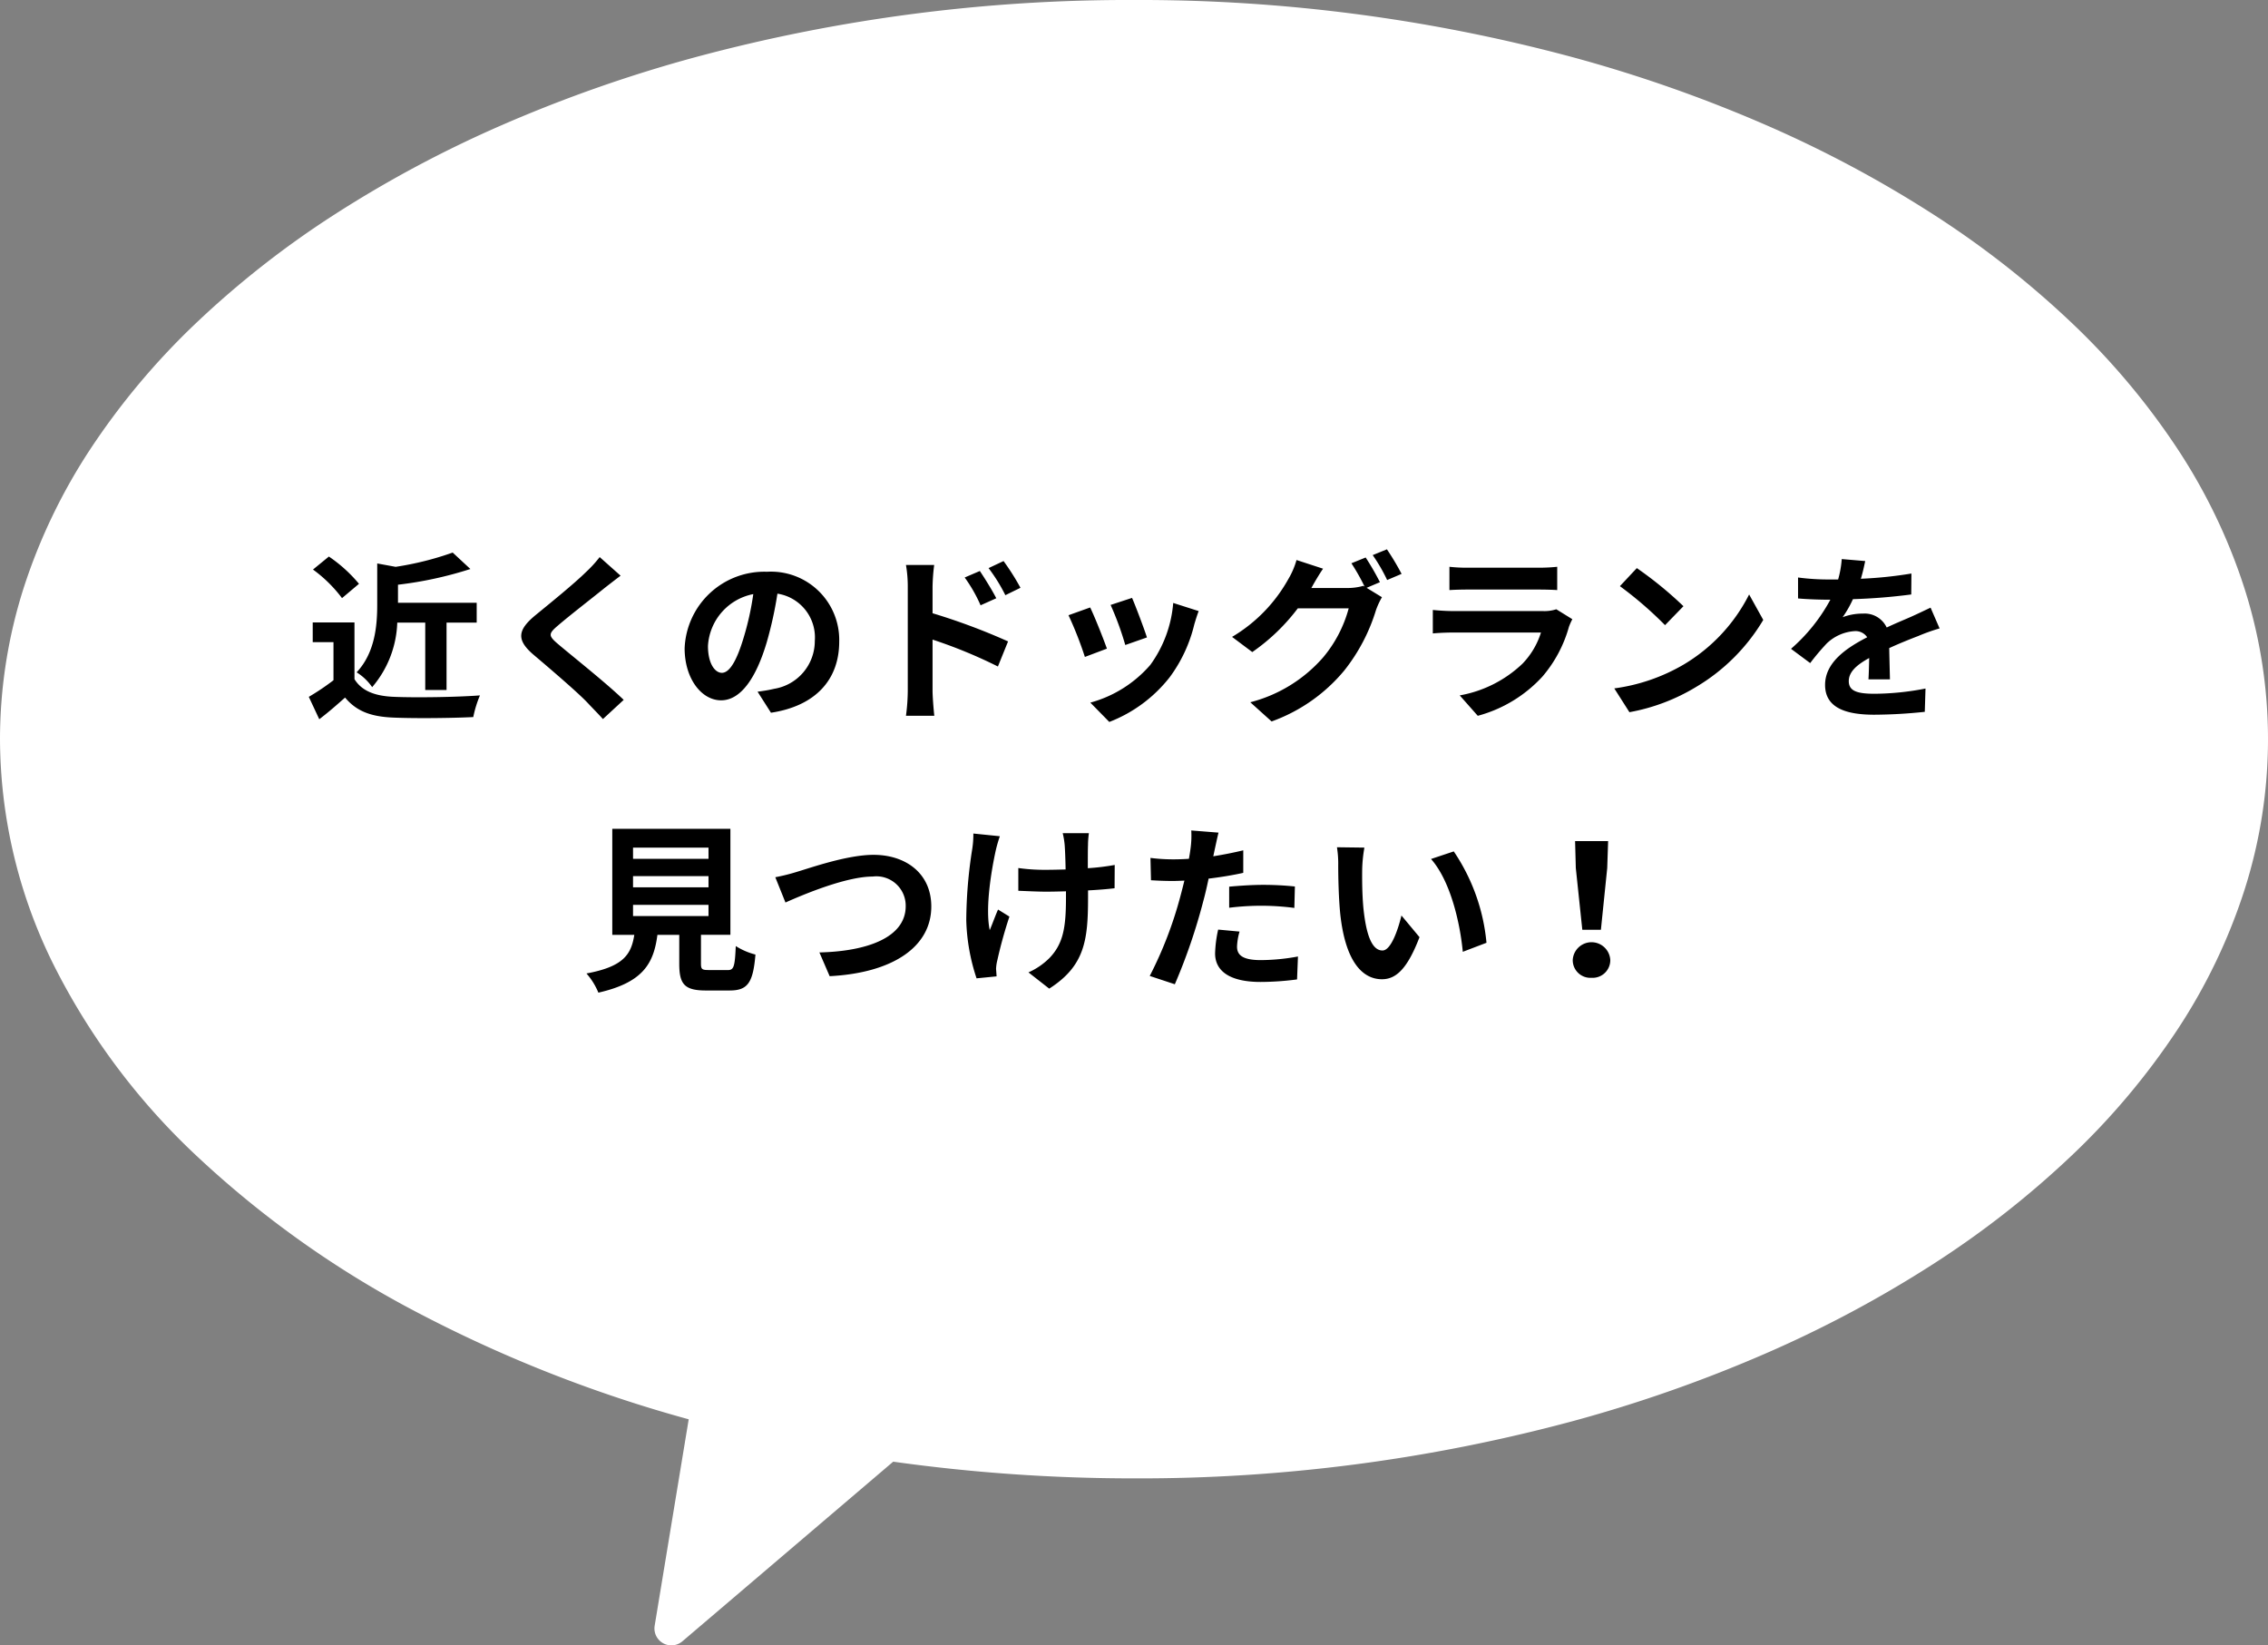
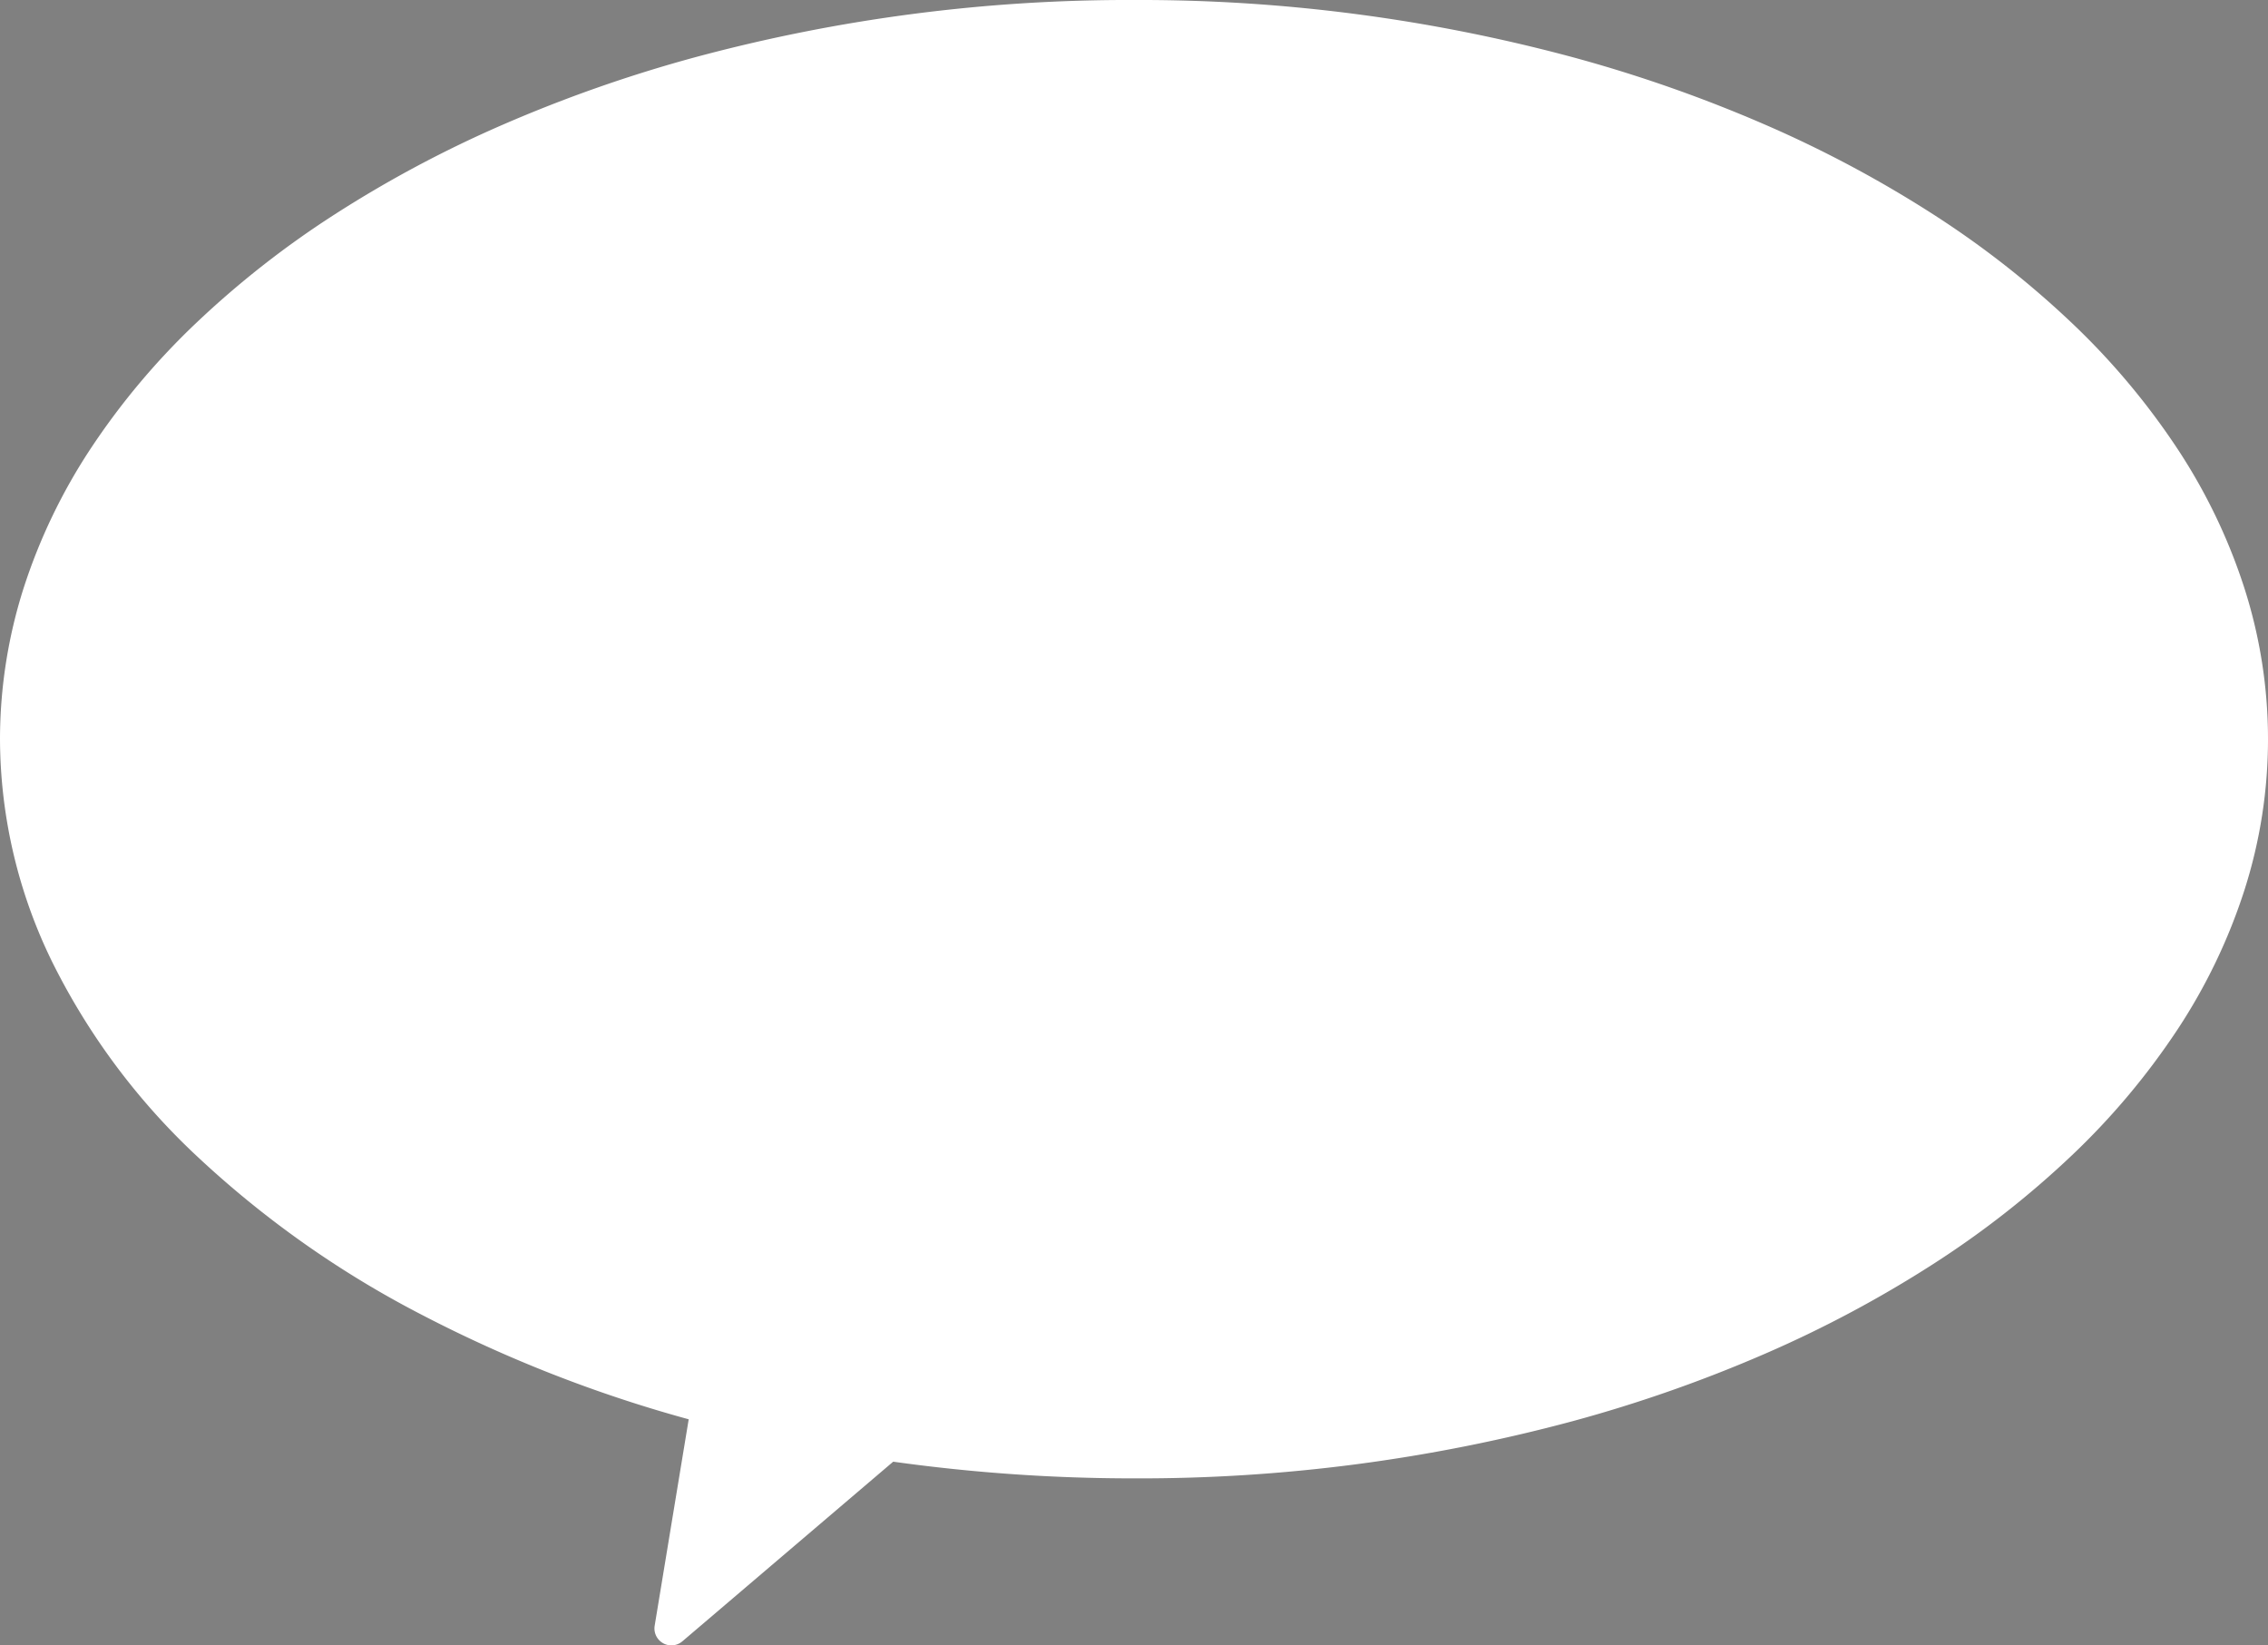
<svg xmlns="http://www.w3.org/2000/svg" width="201" height="145.798" viewBox="0 0 201 145.798">
  <rect x="0" y="0" width="201" height="145.798" fill="#808080" stroke="none" />
  <g id="グループ_991" data-name="グループ 991" transform="translate(-673.753 -1130.749)">
    <g id="グループ_869" data-name="グループ 869" transform="translate(675.253 1132.249)">
      <path id="パス_4145" data-name="パス 4145" d="M1,65C1,29.654,45.324,1,100,1s99,28.654,99,64-44.324,64-99,64a151.753,151.753,0,0,1-21.8-1.56L59,143.8l3.236-19.624C26.295,114.578,1,91.7,1,65" transform="translate(-1 -1)" fill="#fff" />
      <path id="パス_4146" data-name="パス 4146" d="M100-.5a147.645,147.645,0,0,1,38.931,5.083,125.112,125.112,0,0,1,17.021,5.973,104.455,104.455,0,0,1,14.866,7.93,82.979,82.979,0,0,1,12.312,9.648,64.061,64.061,0,0,1,9.346,11.134,50.543,50.543,0,0,1,5.943,12.382,43.862,43.862,0,0,1,0,26.7,50.543,50.543,0,0,1-5.943,12.382,64.061,64.061,0,0,1-9.346,11.134,82.979,82.979,0,0,1-12.312,9.648,104.455,104.455,0,0,1-14.866,7.93,125.111,125.111,0,0,1-17.021,5.973A147.645,147.645,0,0,1,100,130.5a153.82,153.82,0,0,1-21.341-1.479L59.973,144.94a1.5,1.5,0,0,1-2.453-1.386l3.016-18.288a119.759,119.759,0,0,1-23.73-9.3,88.436,88.436,0,0,1-19.7-13.872A60.17,60.17,0,0,1,4.164,84.815,45.133,45.133,0,0,1-.5,65,44.2,44.2,0,0,1,1.581,51.649,50.543,50.543,0,0,1,7.525,39.267a64.061,64.061,0,0,1,9.346-11.134,82.979,82.979,0,0,1,12.312-9.648,104.455,104.455,0,0,1,14.866-7.93A125.112,125.112,0,0,1,61.069,4.583,147.645,147.645,0,0,1,100-.5Zm0,128c53.762,0,97.5-28.037,97.5-62.5S153.762,2.5,100,2.5,2.5,30.537,2.5,65c0,12.5,5.765,24.57,16.672,34.913A85.445,85.445,0,0,0,38.2,113.307a117.467,117.467,0,0,0,24.419,9.417,1.5,1.5,0,0,1,1.093,1.693L61.147,140l16.081-13.7a1.5,1.5,0,0,1,1.188-.343A150.652,150.652,0,0,0,100,127.5Z" transform="translate(-1 -1)" fill="#fff" />
    </g>
-     <path id="パス_14047" data-name="パス 14047" d="M-62.56-7.328V-1.36h1.888V-7.328H-58v-1.76h-6.976v-1.6A33.666,33.666,0,0,0-58.56-12.08l-1.568-1.456a27.31,27.31,0,0,1-5.056,1.264l-1.632-.3v3.648c0,1.856-.192,4.256-1.824,6a4.685,4.685,0,0,1,1.376,1.312A9.249,9.249,0,0,0-65.04-7.328Zm-5.872-3.44A12.812,12.812,0,0,0-71.1-13.184l-1.408,1.152A12.108,12.108,0,0,1-69.936-9.5Zm-.4,3.424h-3.7V-5.6h1.84v3.376A21.013,21.013,0,0,1-72.88-.752l.928,1.984c.88-.672,1.584-1.3,2.288-1.92,1.04,1.248,2.352,1.7,4.32,1.776,1.9.08,5.12.048,7.04-.048a9.965,9.965,0,0,1,.592-1.92c-2.128.16-5.728.208-7.6.128-1.664-.064-2.864-.5-3.52-1.568ZM-47.1-13.136a10.944,10.944,0,0,1-1.216,1.328c-1.072,1.056-3.248,2.816-4.48,3.824-1.584,1.312-1.712,2.192-.144,3.52,1.456,1.232,3.872,3.3,4.736,4.208.448.48.944.976,1.392,1.472l1.84-1.7C-46.544-2-49.6-4.416-50.784-5.424c-.864-.736-.88-.912-.032-1.632,1.056-.912,3.152-2.528,4.176-3.36.368-.288.9-.7,1.392-1.072ZM-36.272-2.88c-.592,0-1.232-.784-1.232-2.384a4.968,4.968,0,0,1,4.016-4.592,25.433,25.433,0,0,1-.848,3.84C-34.976-3.872-35.616-2.88-36.272-2.88ZM-31.92.656c4-.608,6.048-2.976,6.048-6.3a6.047,6.047,0,0,0-6.4-6.192,7.066,7.066,0,0,0-7.3,6.784c0,2.672,1.488,4.608,3.232,4.608,1.728,0,3.1-1.952,4.048-5.152a34.434,34.434,0,0,0,.944-4.3,3.922,3.922,0,0,1,3.312,4.192,4.29,4.29,0,0,1-3.6,4.24c-.416.1-.864.176-1.472.256ZM-9.808-10.416a21.19,21.19,0,0,0-1.5-2.368l-1.328.624a14.981,14.981,0,0,1,1.488,2.4Zm-2.144.928c-.368-.72-1.008-1.744-1.456-2.416l-1.344.576a13.036,13.036,0,0,1,1.408,2.464ZM-17.6-10.5a17.4,17.4,0,0,1,.144-1.936h-2.5a11.29,11.29,0,0,1,.16,1.936v9.2a17.325,17.325,0,0,1-.16,2.224h2.512C-17.52.272-17.6-.848-17.6-1.3V-5.824A42.863,42.863,0,0,1-11.808-3.44l.9-2.224A55.663,55.663,0,0,0-17.6-8.16ZM.08-9.52l-1.9.624a26.65,26.65,0,0,1,1.3,3.552l1.92-.672C1.168-6.752.384-8.832.08-9.52Zm3.648.448A10.783,10.783,0,0,1,1.7-3.584,10.766,10.766,0,0,1-3.616-.24l1.68,1.712A12.5,12.5,0,0,0,3.424-2.5,12.9,12.9,0,0,0,5.6-7.184c.1-.32.192-.656.384-1.168Zm-7.36.4-1.92.688A32.318,32.318,0,0,1-4.1-4.288l1.952-.736C-2.464-5.92-3.232-7.856-3.632-8.672Zm25.68-2.24A23.427,23.427,0,0,0,20.784-13.1l-1.264.512a18.554,18.554,0,0,1,1.168,2.064l-.112-.064a5.04,5.04,0,0,1-1.392.192H15.968l.048-.08c.192-.352.608-1.072.992-1.632l-2.352-.768a7,7,0,0,1-.72,1.68A13.69,13.69,0,0,1,8.944-6.064L10.736-4.72a17.566,17.566,0,0,0,4.032-3.872H19.28A11.318,11.318,0,0,1,17.008-4.24,12.8,12.8,0,0,1,10.56-.272l1.888,1.7A14.9,14.9,0,0,0,18.9-3.1a16.148,16.148,0,0,0,2.8-5.344,6.78,6.78,0,0,1,.528-1.136l-1.36-.832Zm-.64-2.4a15.228,15.228,0,0,1,1.28,2.208l1.28-.544a22.845,22.845,0,0,0-1.3-2.176Zm16.272,4.8a3.375,3.375,0,0,1-1.168.16h-7.92c-.5,0-1.184-.032-1.856-.1v2.08c.672-.064,1.472-.08,1.856-.08H36.32A6.941,6.941,0,0,1,34.672-3.68,10.783,10.783,0,0,1,29.12-.88L30.72.928a11.981,11.981,0,0,0,5.712-3.456A11.5,11.5,0,0,0,38.8-6.96a5.928,5.928,0,0,1,.3-.672Zm-9.472-1.7c.464-.032,1.152-.048,1.664-.048H36c.576,0,1.328.016,1.76.048v-2.064a15.085,15.085,0,0,1-1.728.08h-6.16a13.487,13.487,0,0,1-1.664-.08ZM44.816-12.16l-1.5,1.6a33.268,33.268,0,0,1,4,3.456l1.632-1.68A33.6,33.6,0,0,0,44.816-12.16Zm-2,10.656L44.16.608A17.328,17.328,0,0,0,50.1-1.648a17.014,17.014,0,0,0,5.92-5.92L54.768-9.824A15.172,15.172,0,0,1,48.944-3.6,16.491,16.491,0,0,1,42.816-1.5Zm24.432-.8c-.016-.72-.048-1.888-.064-2.768.976-.448,1.872-.8,2.576-1.072a16.8,16.8,0,0,1,1.888-.672l-.8-1.84c-.576.272-1.136.544-1.744.816-.656.288-1.328.56-2.144.944a2.158,2.158,0,0,0-2.112-1.232,4.959,4.959,0,0,0-1.792.32,9.679,9.679,0,0,0,.912-1.6,51.618,51.618,0,0,0,5.168-.416l.016-1.856a36.589,36.589,0,0,1-4.48.464c.192-.64.3-1.184.384-1.568l-2.08-.176a8.817,8.817,0,0,1-.32,1.808h-.768a20.329,20.329,0,0,1-2.784-.176v1.856c.864.08,2.032.112,2.672.112h.192A15.488,15.488,0,0,1,58.48-5.008l1.7,1.264a20.292,20.292,0,0,1,1.472-1.744,3.921,3.921,0,0,1,2.48-1.088,1.238,1.238,0,0,1,1.1.544C63.424-5.1,61.5-3.824,61.5-1.808,61.5.24,63.376.832,65.856.832a43.839,43.839,0,0,0,4.48-.256L70.4-1.488a24.236,24.236,0,0,1-4.5.464c-1.552,0-2.3-.24-2.3-1.12,0-.784.64-1.408,1.808-2.048-.016.688-.032,1.424-.064,1.888ZM-44.144,17.68h6.688v.992h-6.688Zm0-2.544h6.688v.992h-6.688Zm0-2.528h6.688V13.6h-6.688Zm6.72,10.848c-.608,0-.7-.064-.7-.576V20.336h2.608V10.944H-45.984v9.392h1.952c-.272,1.744-.96,2.816-4.24,3.424a6.03,6.03,0,0,1,1.056,1.7c3.952-.9,4.9-2.576,5.232-5.12h1.936V22.9c0,1.792.448,2.368,2.352,2.368h2.112c1.584,0,2.08-.656,2.288-3.184a6.06,6.06,0,0,1-1.744-.752c-.08,1.856-.176,2.128-.72,2.128Zm5.888-8.224.9,2.24c1.648-.736,5.392-2.3,7.728-2.3a2.6,2.6,0,0,1,2.928,2.624c0,2.752-3.36,4-7.648,4.1L-26.72,24c5.584-.288,9.008-2.592,9.008-6.176,0-2.928-2.256-4.576-5.12-4.576-2.32,0-5.536,1.136-6.768,1.5A17.093,17.093,0,0,1-31.536,15.232Zm17.552-3.872a8.3,8.3,0,0,1-.1,1.376,41.436,41.436,0,0,0-.528,6.32,17.664,17.664,0,0,0,.912,5.136l1.776-.176c-.016-.224-.032-.5-.048-.656a3.7,3.7,0,0,1,.112-.768,39.76,39.76,0,0,1,1.072-3.872l-1.008-.624c-.256.576-.528,1.344-.736,1.824-.416-1.968.144-5.28.528-7.04a12.249,12.249,0,0,1,.368-1.28Zm12.528,2.784a20.729,20.729,0,0,1-2.384.288c0-.864,0-1.68.016-2.032a8.056,8.056,0,0,1,.08-1.072h-2.32a7.03,7.03,0,0,1,.176,1.088c.032.432.064,1.248.08,2.128-.608.016-1.216.032-1.792.032a16.641,16.641,0,0,1-2.4-.16v2.016c.784.032,1.76.08,2.448.08.576,0,1.184-.016,1.776-.032v.576c0,2.672-.256,4.08-1.472,5.344A6.159,6.159,0,0,1-9.1,23.664l1.84,1.44c3.152-2.016,3.44-4.3,3.44-8.048V16.4c.9-.048,1.712-.112,2.352-.192ZM8.688,17.936a23.279,23.279,0,0,1,3.056-.176,22.886,22.886,0,0,1,2.72.192l.048-1.9a27.509,27.509,0,0,0-2.784-.144c-1.024,0-2.16.08-3.04.16Zm1.248-5.088c-.864.208-1.76.384-2.656.528l.128-.608c.08-.352.224-1.056.336-1.488l-2.416-.192a8.226,8.226,0,0,1-.064,1.6q-.048.384-.144.912c-.48.032-.944.048-1.408.048a15.6,15.6,0,0,1-2-.128L1.76,15.5c.56.032,1.152.064,1.92.064.32,0,.672-.016,1.04-.032-.112.448-.224.9-.336,1.312a34.935,34.935,0,0,1-2.736,7.136l2.224.736a51.1,51.1,0,0,0,2.512-7.328c.176-.64.336-1.344.48-2.032,1.056-.128,2.128-.3,3.072-.512ZM7.712,19.872a10.875,10.875,0,0,0-.272,2.112c0,1.6,1.36,2.528,4.032,2.528a25.355,25.355,0,0,0,3.232-.224l.08-2.032a18.369,18.369,0,0,1-3.3.32c-1.7,0-2.1-.512-2.1-1.2a5.482,5.482,0,0,1,.224-1.328Zm12.96-7.264-2.432-.032a9.183,9.183,0,0,1,.112,1.6c0,.976.032,2.816.176,4.272.448,4.256,1.968,5.824,3.7,5.824,1.28,0,2.272-.976,3.328-3.728l-1.6-1.92c-.3,1.248-.928,3.1-1.68,3.1-.992,0-1.472-1.552-1.7-3.84-.1-1.136-.112-2.336-.1-3.36A12.556,12.556,0,0,1,20.672,12.608Zm7.92.336-2.016.672c1.728,1.952,2.576,5.68,2.816,8.224l2.1-.8A17.269,17.269,0,0,0,28.592,12.944Zm11.392,6.944h1.648l.56-5.472.08-2.384H39.344l.064,2.384Zm.816,4.256a1.565,1.565,0,0,0,1.664-1.568,1.666,1.666,0,0,0-3.328,0A1.565,1.565,0,0,0,40.8,24.144Z" transform="translate(774 1193.249)" />
  </g>
</svg>